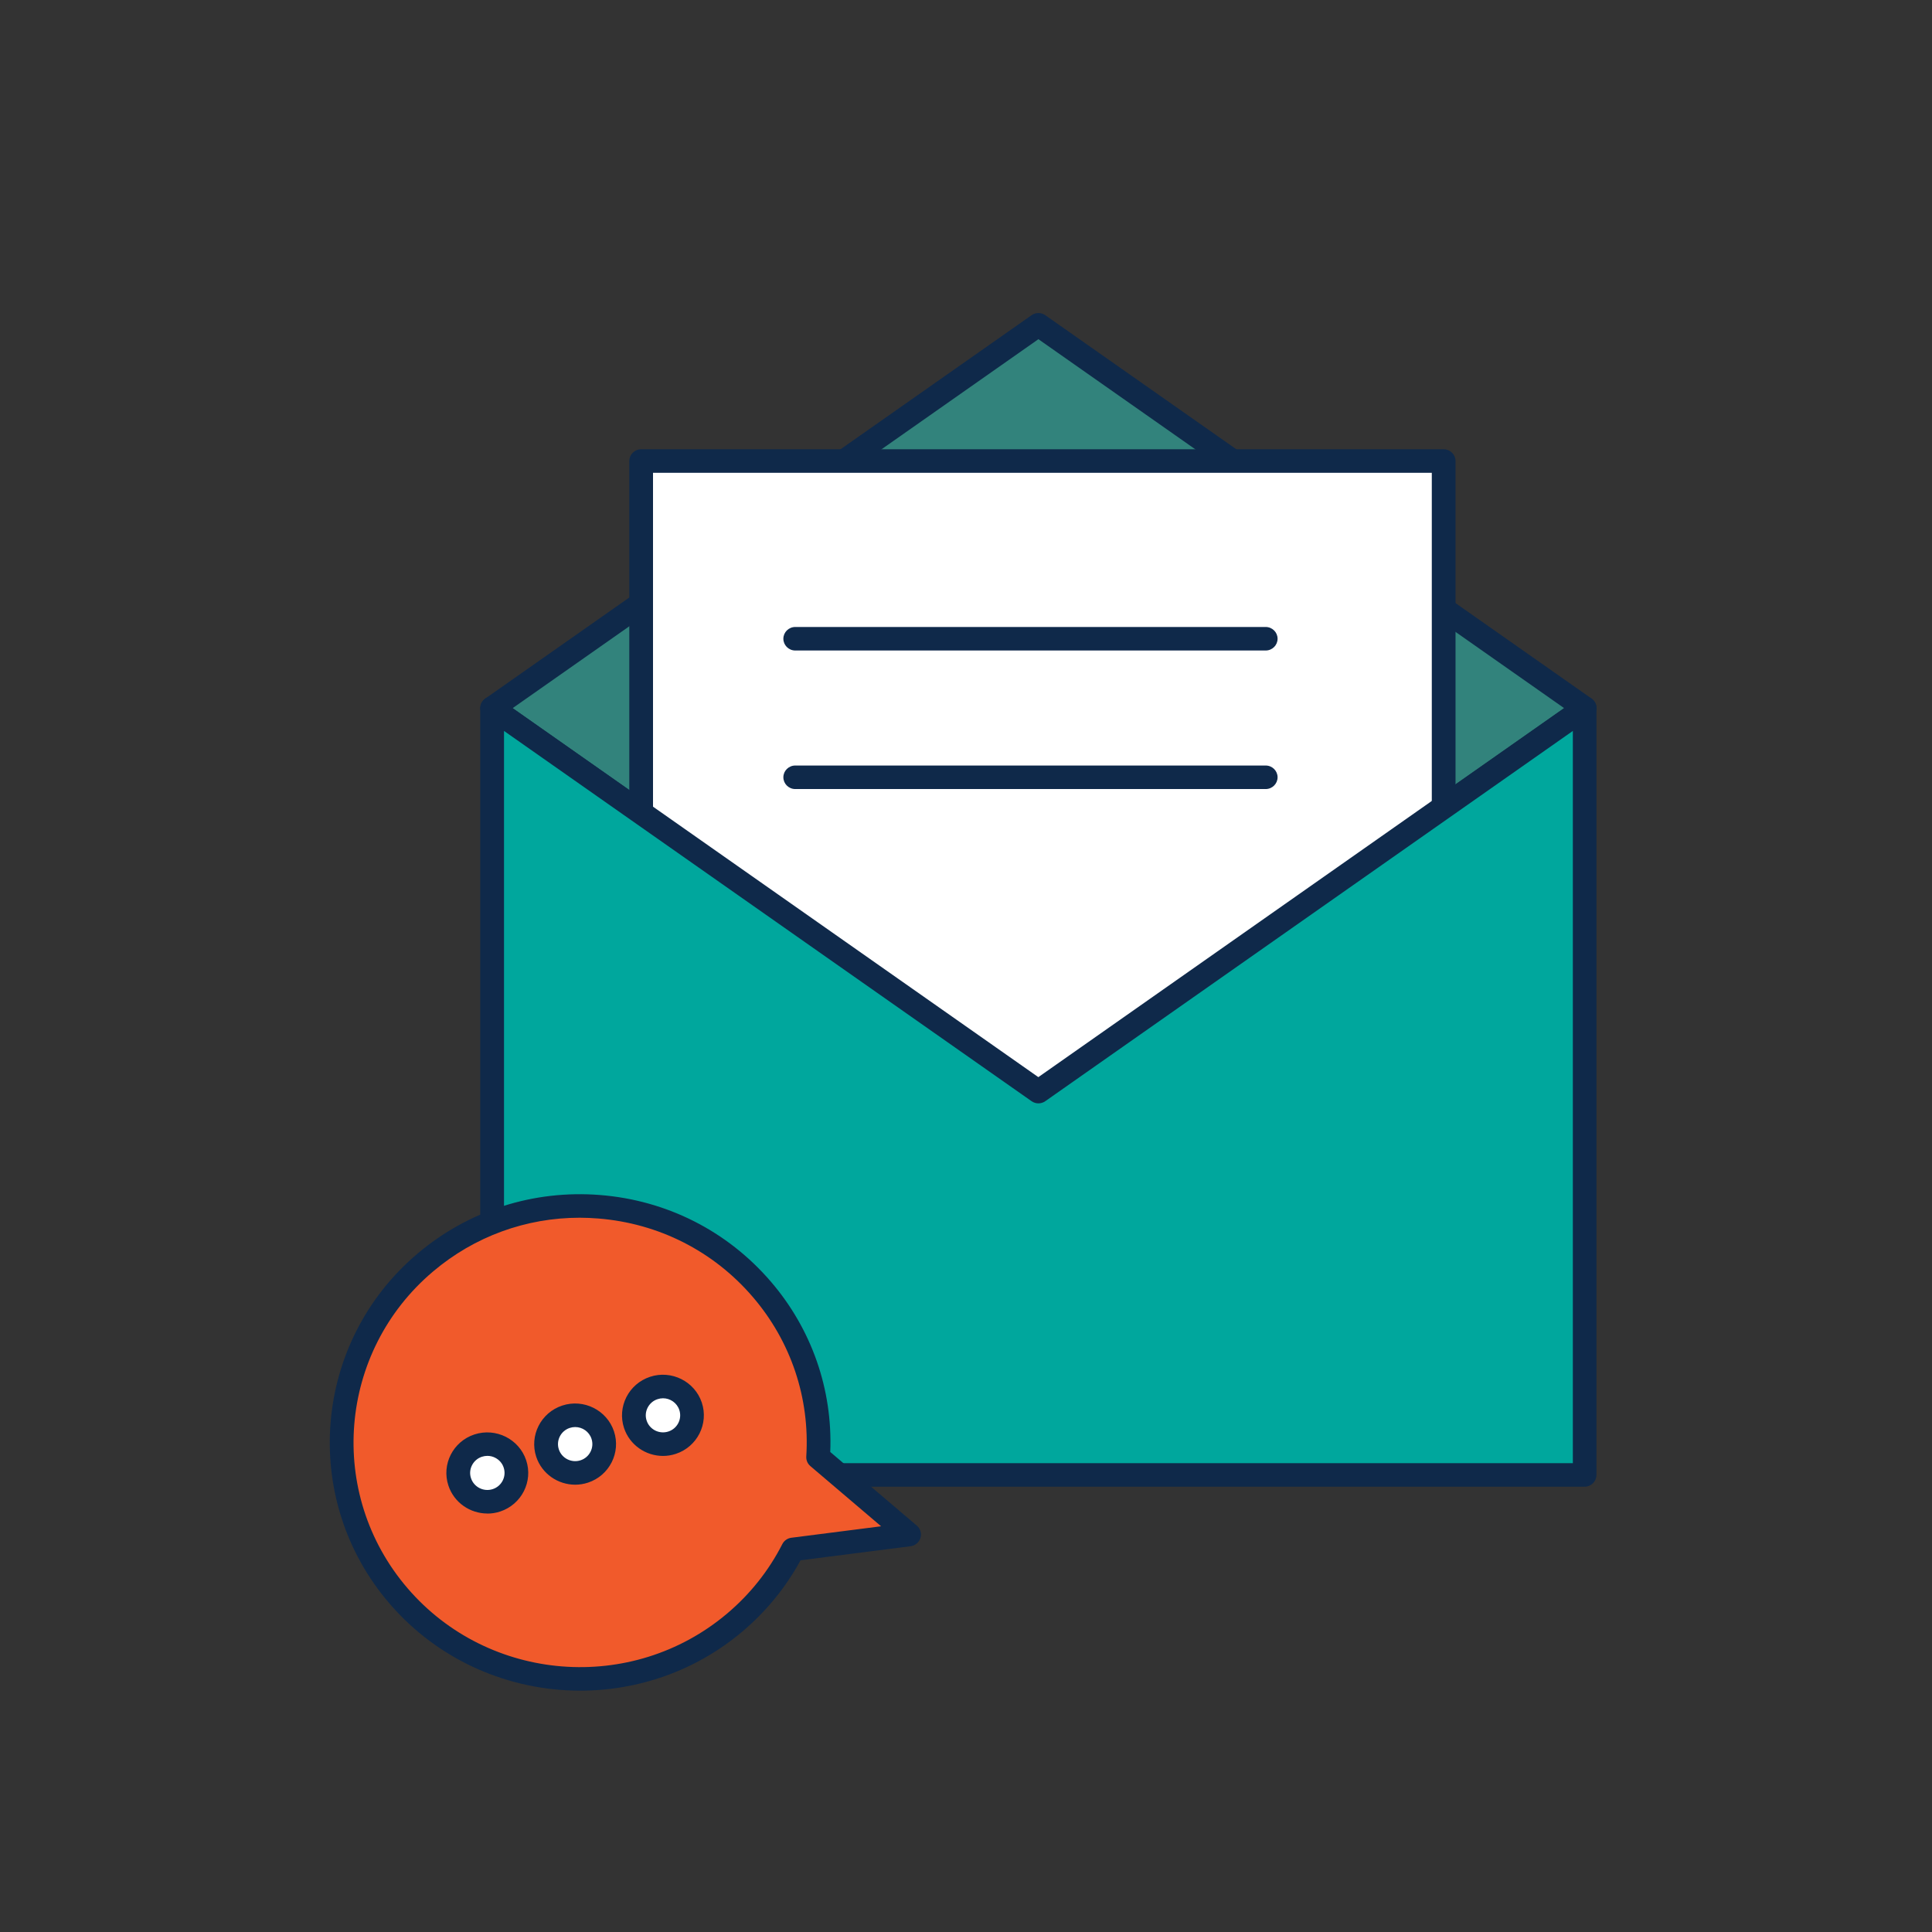
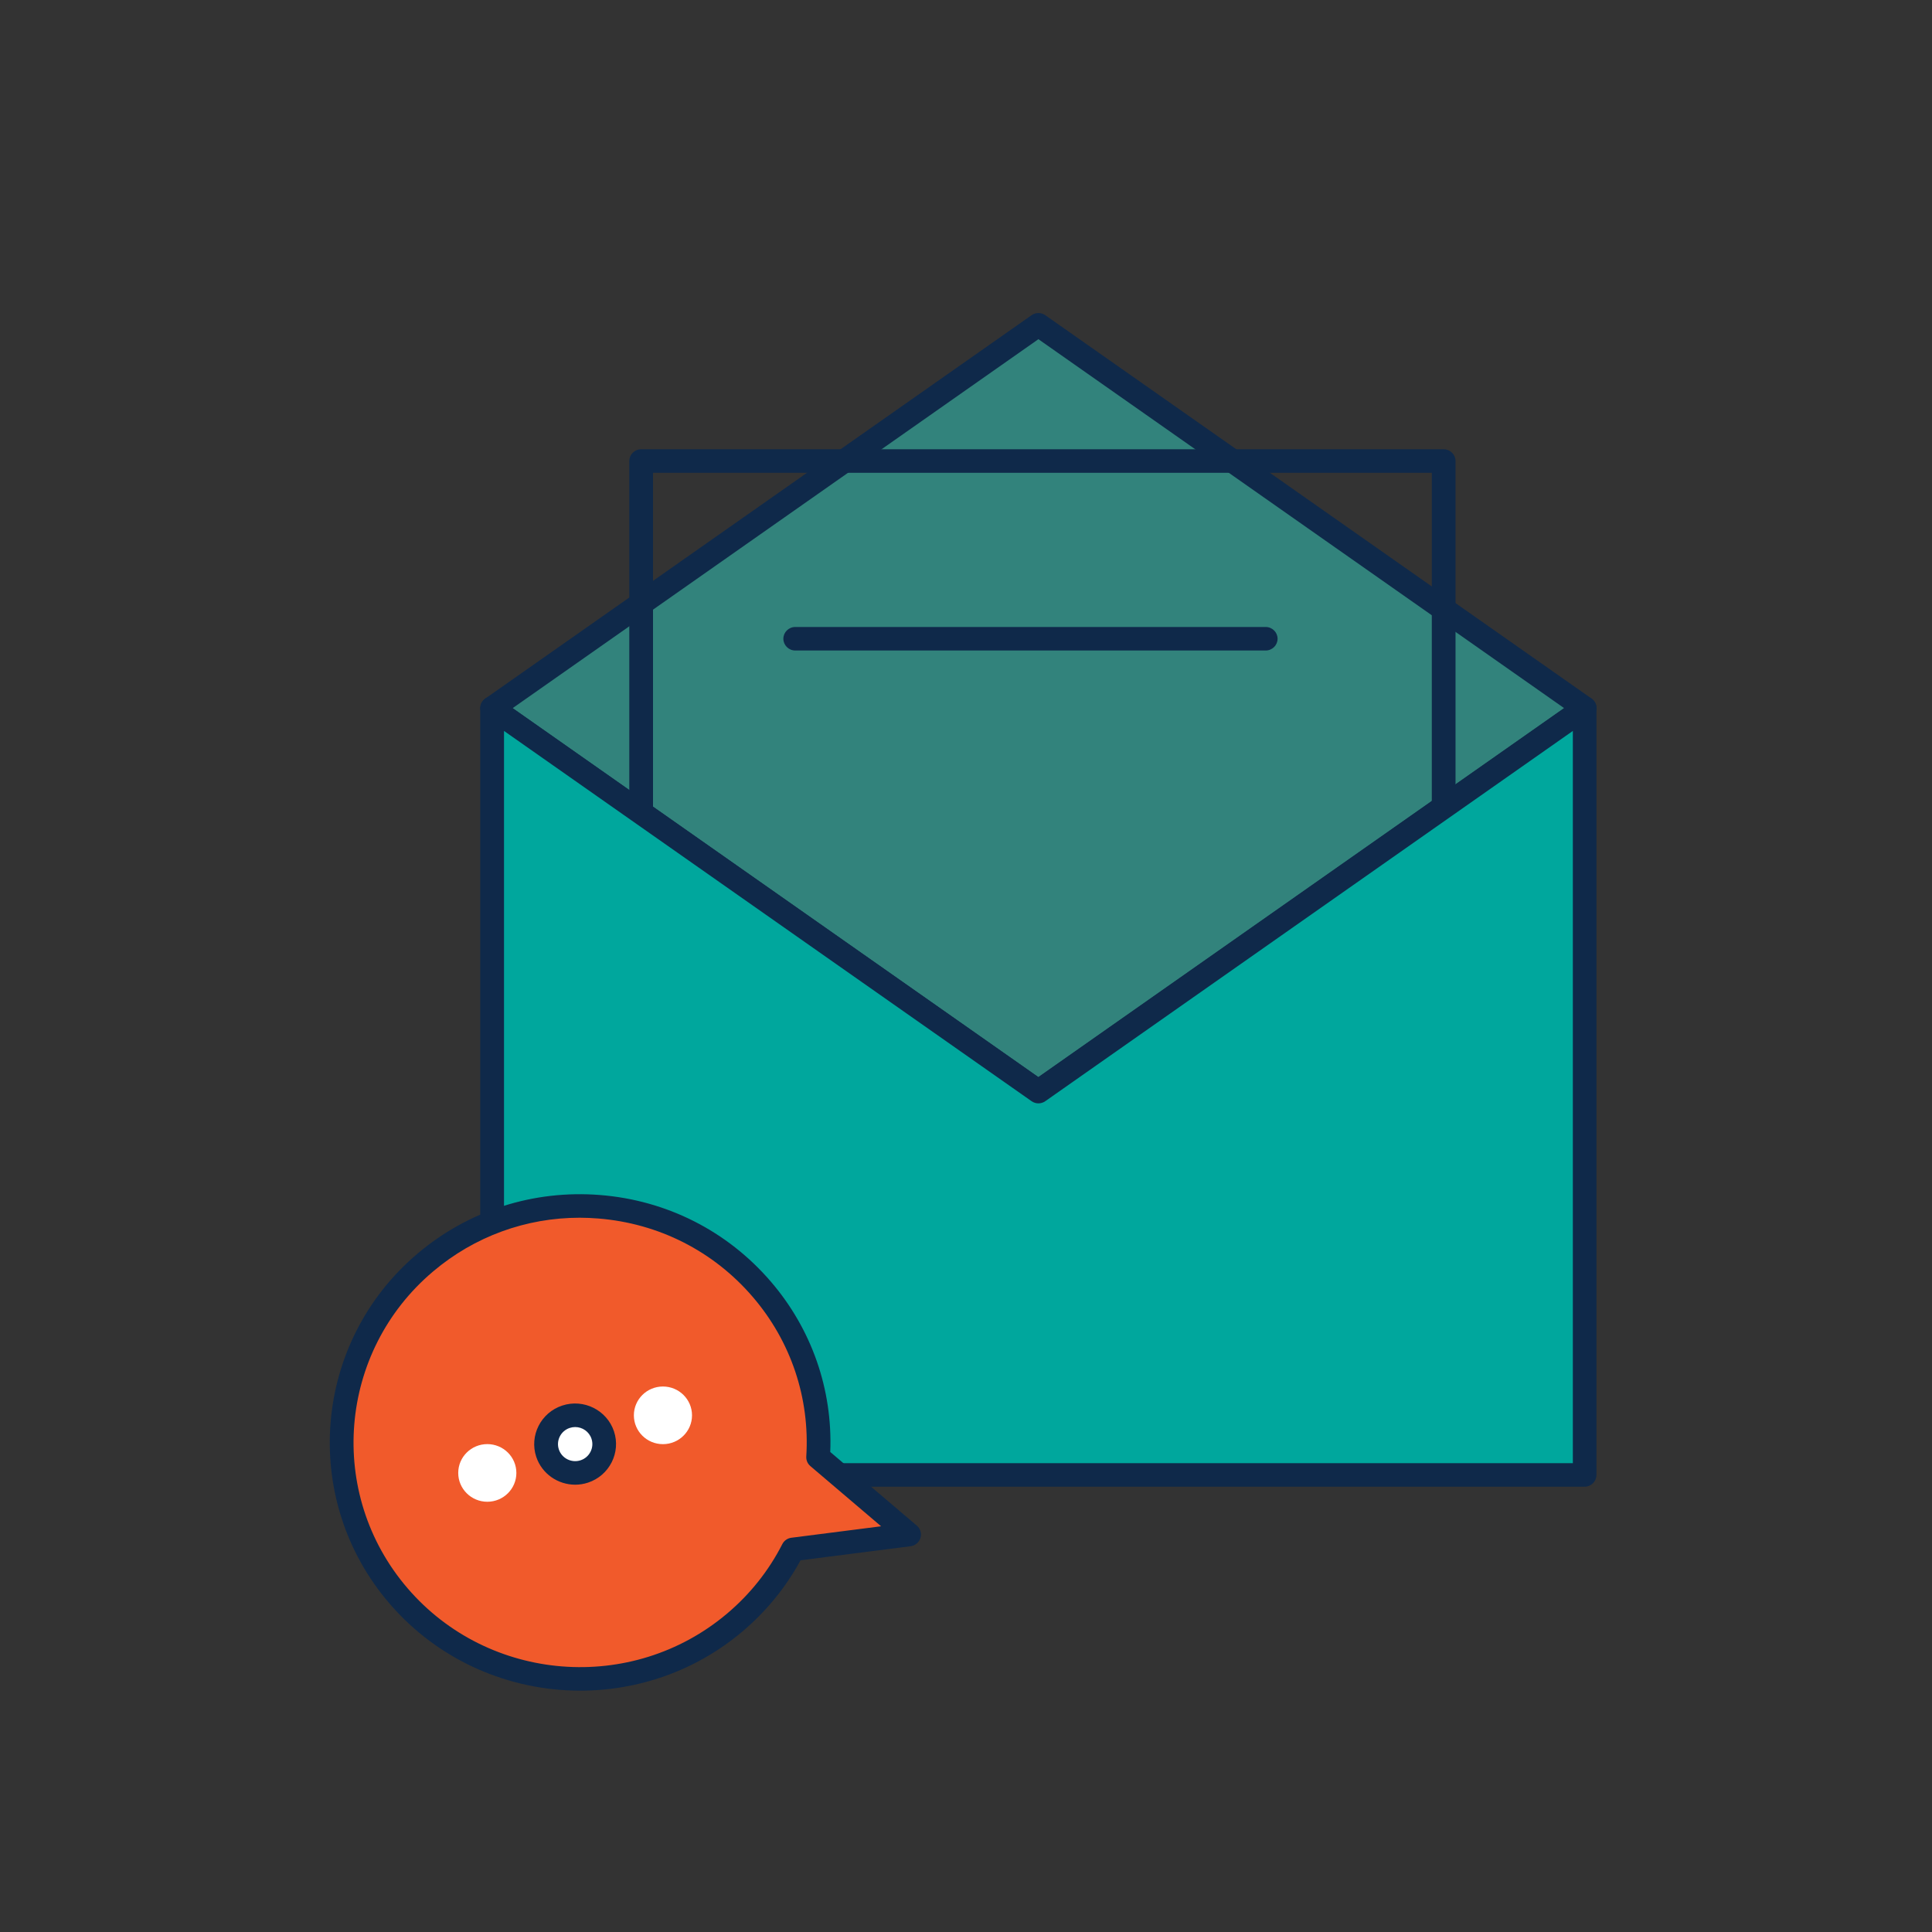
<svg xmlns="http://www.w3.org/2000/svg" width="124" height="124" viewBox="0 0 124 124" fill="none">
  <rect x="0" y="0" width="124" height="124" fill="#333333" stroke="none" />
  <path d="M66.647 20.845L31.584 45.451L66.647 70.058L101.71 45.451L66.647 20.845Z" fill="#32837C" />
  <path d="M66.647 70.813C66.495 70.813 66.338 70.767 66.205 70.673L31.146 46.067C30.944 45.923 30.826 45.697 30.826 45.451C30.826 45.206 30.944 44.976 31.146 44.836L66.209 20.23C66.472 20.045 66.826 20.045 67.089 20.23L102.151 44.836C102.353 44.979 102.471 45.206 102.471 45.451C102.471 45.697 102.353 45.927 102.151 46.067L67.089 70.673C66.955 70.767 66.803 70.813 66.647 70.813ZM32.902 45.451L66.647 69.133L100.392 45.451L66.647 21.77L32.902 45.451Z" fill="#0F294A" />
-   <path d="M92.661 29.59H41.15V78.04H92.661V29.59Z" fill="white" />
  <path d="M92.657 78.791H41.15C40.731 78.791 40.389 78.451 40.389 78.036V29.59C40.389 29.174 40.731 28.834 41.15 28.834H92.657C93.076 28.834 93.419 29.174 93.419 29.59V78.036C93.419 78.451 93.076 78.791 92.657 78.791ZM41.908 77.281H91.896V30.345H41.912V77.284L41.908 77.281Z" fill="#0F294A" />
  <path d="M101.71 94.664H31.584V45.451L66.647 70.058L101.71 45.451V94.664Z" fill="#00A79D" />
  <path d="M101.71 95.419H31.584C31.165 95.419 30.822 95.079 30.822 94.664V45.451C30.822 45.168 30.982 44.911 31.234 44.779C31.485 44.651 31.79 44.67 32.022 44.832L66.643 69.133L101.264 44.832C101.496 44.67 101.801 44.647 102.052 44.779C102.304 44.908 102.464 45.168 102.464 45.451V94.664C102.464 95.079 102.121 95.419 101.702 95.419H101.71ZM32.346 93.909H100.948V46.913L67.088 70.677C66.826 70.862 66.472 70.862 66.209 70.677L32.349 46.913V93.913L32.346 93.909Z" fill="#0F294A" />
  <path d="M81.232 41.751H51.04C50.621 41.751 50.278 41.411 50.278 40.996C50.278 40.581 50.621 40.241 51.04 40.241H81.236C81.655 40.241 81.998 40.581 81.998 40.996C81.998 41.411 81.655 41.751 81.236 41.751H81.232Z" fill="#0F294A" />
-   <path d="M81.232 50.643H51.04C50.621 50.643 50.278 50.303 50.278 49.888C50.278 49.472 50.621 49.133 51.04 49.133H81.236C81.655 49.133 81.998 49.472 81.998 49.888C81.998 50.303 81.655 50.643 81.236 50.643H81.232Z" fill="#0F294A" />
  <path d="M52.511 93.524C52.751 89.737 51.57 85.859 48.893 82.74C43.413 76.356 33.752 75.585 27.312 81.019C20.872 86.452 20.095 96.031 25.575 102.415C31.055 108.8 40.717 109.57 47.157 104.137C48.752 102.789 50.001 101.188 50.893 99.44L58.349 98.489L52.511 93.524Z" fill="#F15A2B" />
  <path d="M37.243 108.51C32.692 108.51 28.168 106.607 24.992 102.91C19.249 96.22 20.064 86.142 26.812 80.448C30.08 77.688 34.239 76.359 38.519 76.699C42.8 77.039 46.688 79.014 49.472 82.253C52.099 85.311 53.447 89.185 53.288 93.191L58.844 97.919C59.072 98.111 59.164 98.421 59.076 98.708C58.989 98.995 58.741 99.202 58.444 99.24L51.38 100.143C50.435 101.883 49.178 103.42 47.648 104.715C44.628 107.264 40.926 108.51 37.243 108.51ZM37.209 78.156C33.759 78.156 30.457 79.357 27.803 81.6C21.694 86.754 20.955 95.876 26.154 101.932C31.352 107.988 40.553 108.721 46.661 103.567C48.143 102.317 49.338 100.815 50.211 99.104C50.325 98.881 50.542 98.727 50.793 98.696L56.551 97.96L52.012 94.098C51.829 93.943 51.734 93.713 51.749 93.478C51.985 89.729 50.763 86.089 48.31 83.235C45.793 80.301 42.27 78.515 38.397 78.206C38.001 78.175 37.601 78.156 37.209 78.156Z" fill="#0F294A" />
  <path d="M31.276 96.386C32.307 96.386 33.142 95.557 33.142 94.536C33.142 93.514 32.307 92.686 31.276 92.686C30.246 92.686 29.41 93.514 29.41 94.536C29.41 95.557 30.246 96.386 31.276 96.386Z" fill="white" />
-   <path d="M31.28 97.141C30.175 97.141 29.147 96.446 28.782 95.355C28.325 93.992 29.075 92.516 30.45 92.066C31.824 91.617 33.313 92.357 33.77 93.72C34.227 95.083 33.477 96.559 32.102 97.013C31.828 97.103 31.554 97.145 31.28 97.145V97.141ZM31.28 93.441C31.162 93.441 31.047 93.46 30.933 93.497C30.651 93.588 30.427 93.784 30.293 94.045C30.16 94.305 30.137 94.604 30.232 94.879C30.423 95.453 31.051 95.763 31.626 95.574C32.205 95.385 32.517 94.766 32.327 94.192C32.236 93.913 32.038 93.69 31.775 93.558C31.619 93.478 31.451 93.441 31.28 93.441Z" fill="#0F294A" />
  <path d="M36.912 94.536C37.943 94.536 38.778 93.707 38.778 92.686C38.778 91.664 37.943 90.835 36.912 90.835C35.881 90.835 35.046 91.664 35.046 92.686C35.046 93.707 35.881 94.536 36.912 94.536Z" fill="white" />
  <path d="M36.916 95.291C35.812 95.291 34.783 94.596 34.418 93.505C33.965 92.142 34.711 90.665 36.086 90.212C37.461 89.759 38.95 90.503 39.407 91.866C39.86 93.229 39.113 94.706 37.739 95.159C37.464 95.249 37.19 95.291 36.916 95.291ZM36.916 91.591C36.802 91.591 36.684 91.609 36.569 91.647C35.99 91.836 35.678 92.459 35.869 93.029C36.059 93.603 36.687 93.913 37.263 93.724C37.841 93.535 38.154 92.912 37.963 92.342C37.811 91.881 37.377 91.591 36.916 91.591Z" fill="#0F294A" />
  <path d="M42.549 92.689C43.579 92.689 44.415 91.861 44.415 90.839C44.415 89.817 43.579 88.989 42.549 88.989C41.518 88.989 40.683 89.817 40.683 90.839C40.683 91.861 41.518 92.689 42.549 92.689Z" fill="white" />
-   <path d="M42.553 93.445C41.448 93.445 40.42 92.75 40.054 91.659C39.601 90.296 40.348 88.819 41.722 88.366C43.097 87.913 44.586 88.657 45.043 90.02C45.496 91.383 44.75 92.859 43.375 93.312C43.101 93.403 42.827 93.445 42.553 93.445ZM42.553 89.744C42.438 89.744 42.32 89.763 42.206 89.801C41.924 89.891 41.7 90.088 41.566 90.348C41.433 90.609 41.41 90.907 41.505 91.183C41.696 91.757 42.324 92.066 42.899 91.877C43.478 91.689 43.79 91.066 43.6 90.496C43.448 90.035 43.014 89.744 42.553 89.744Z" fill="#0F294A" />
</svg>